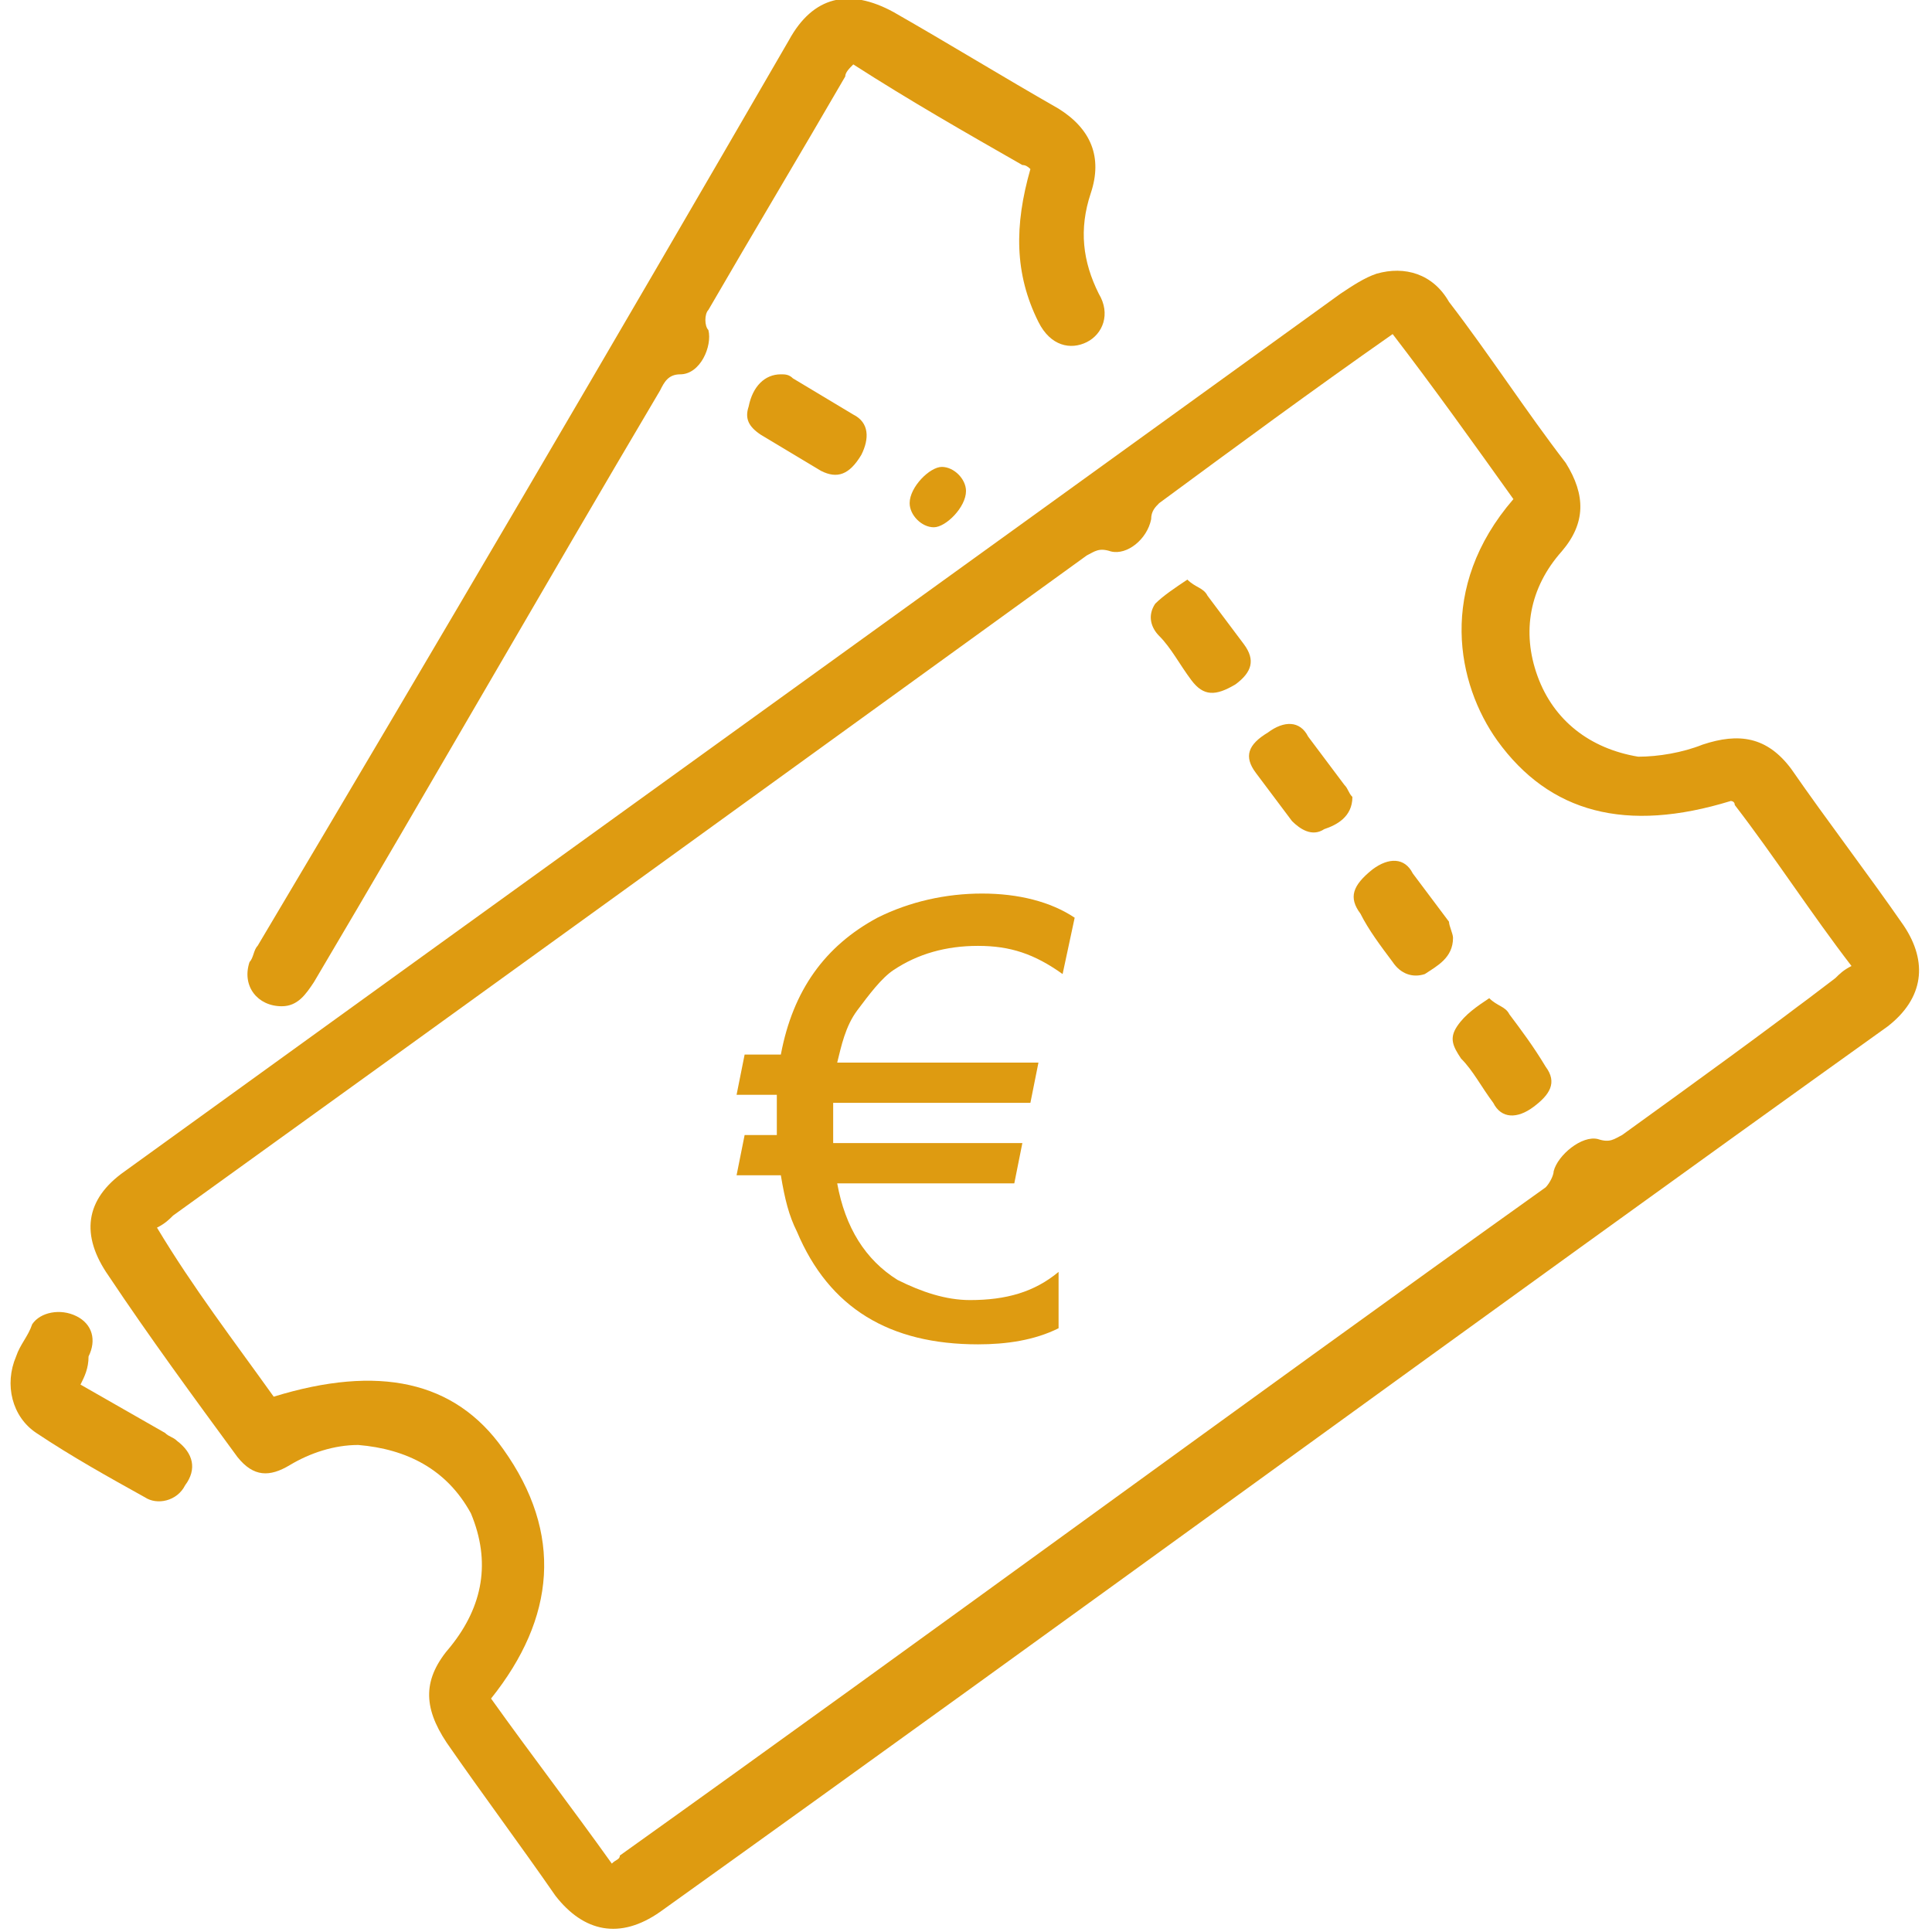
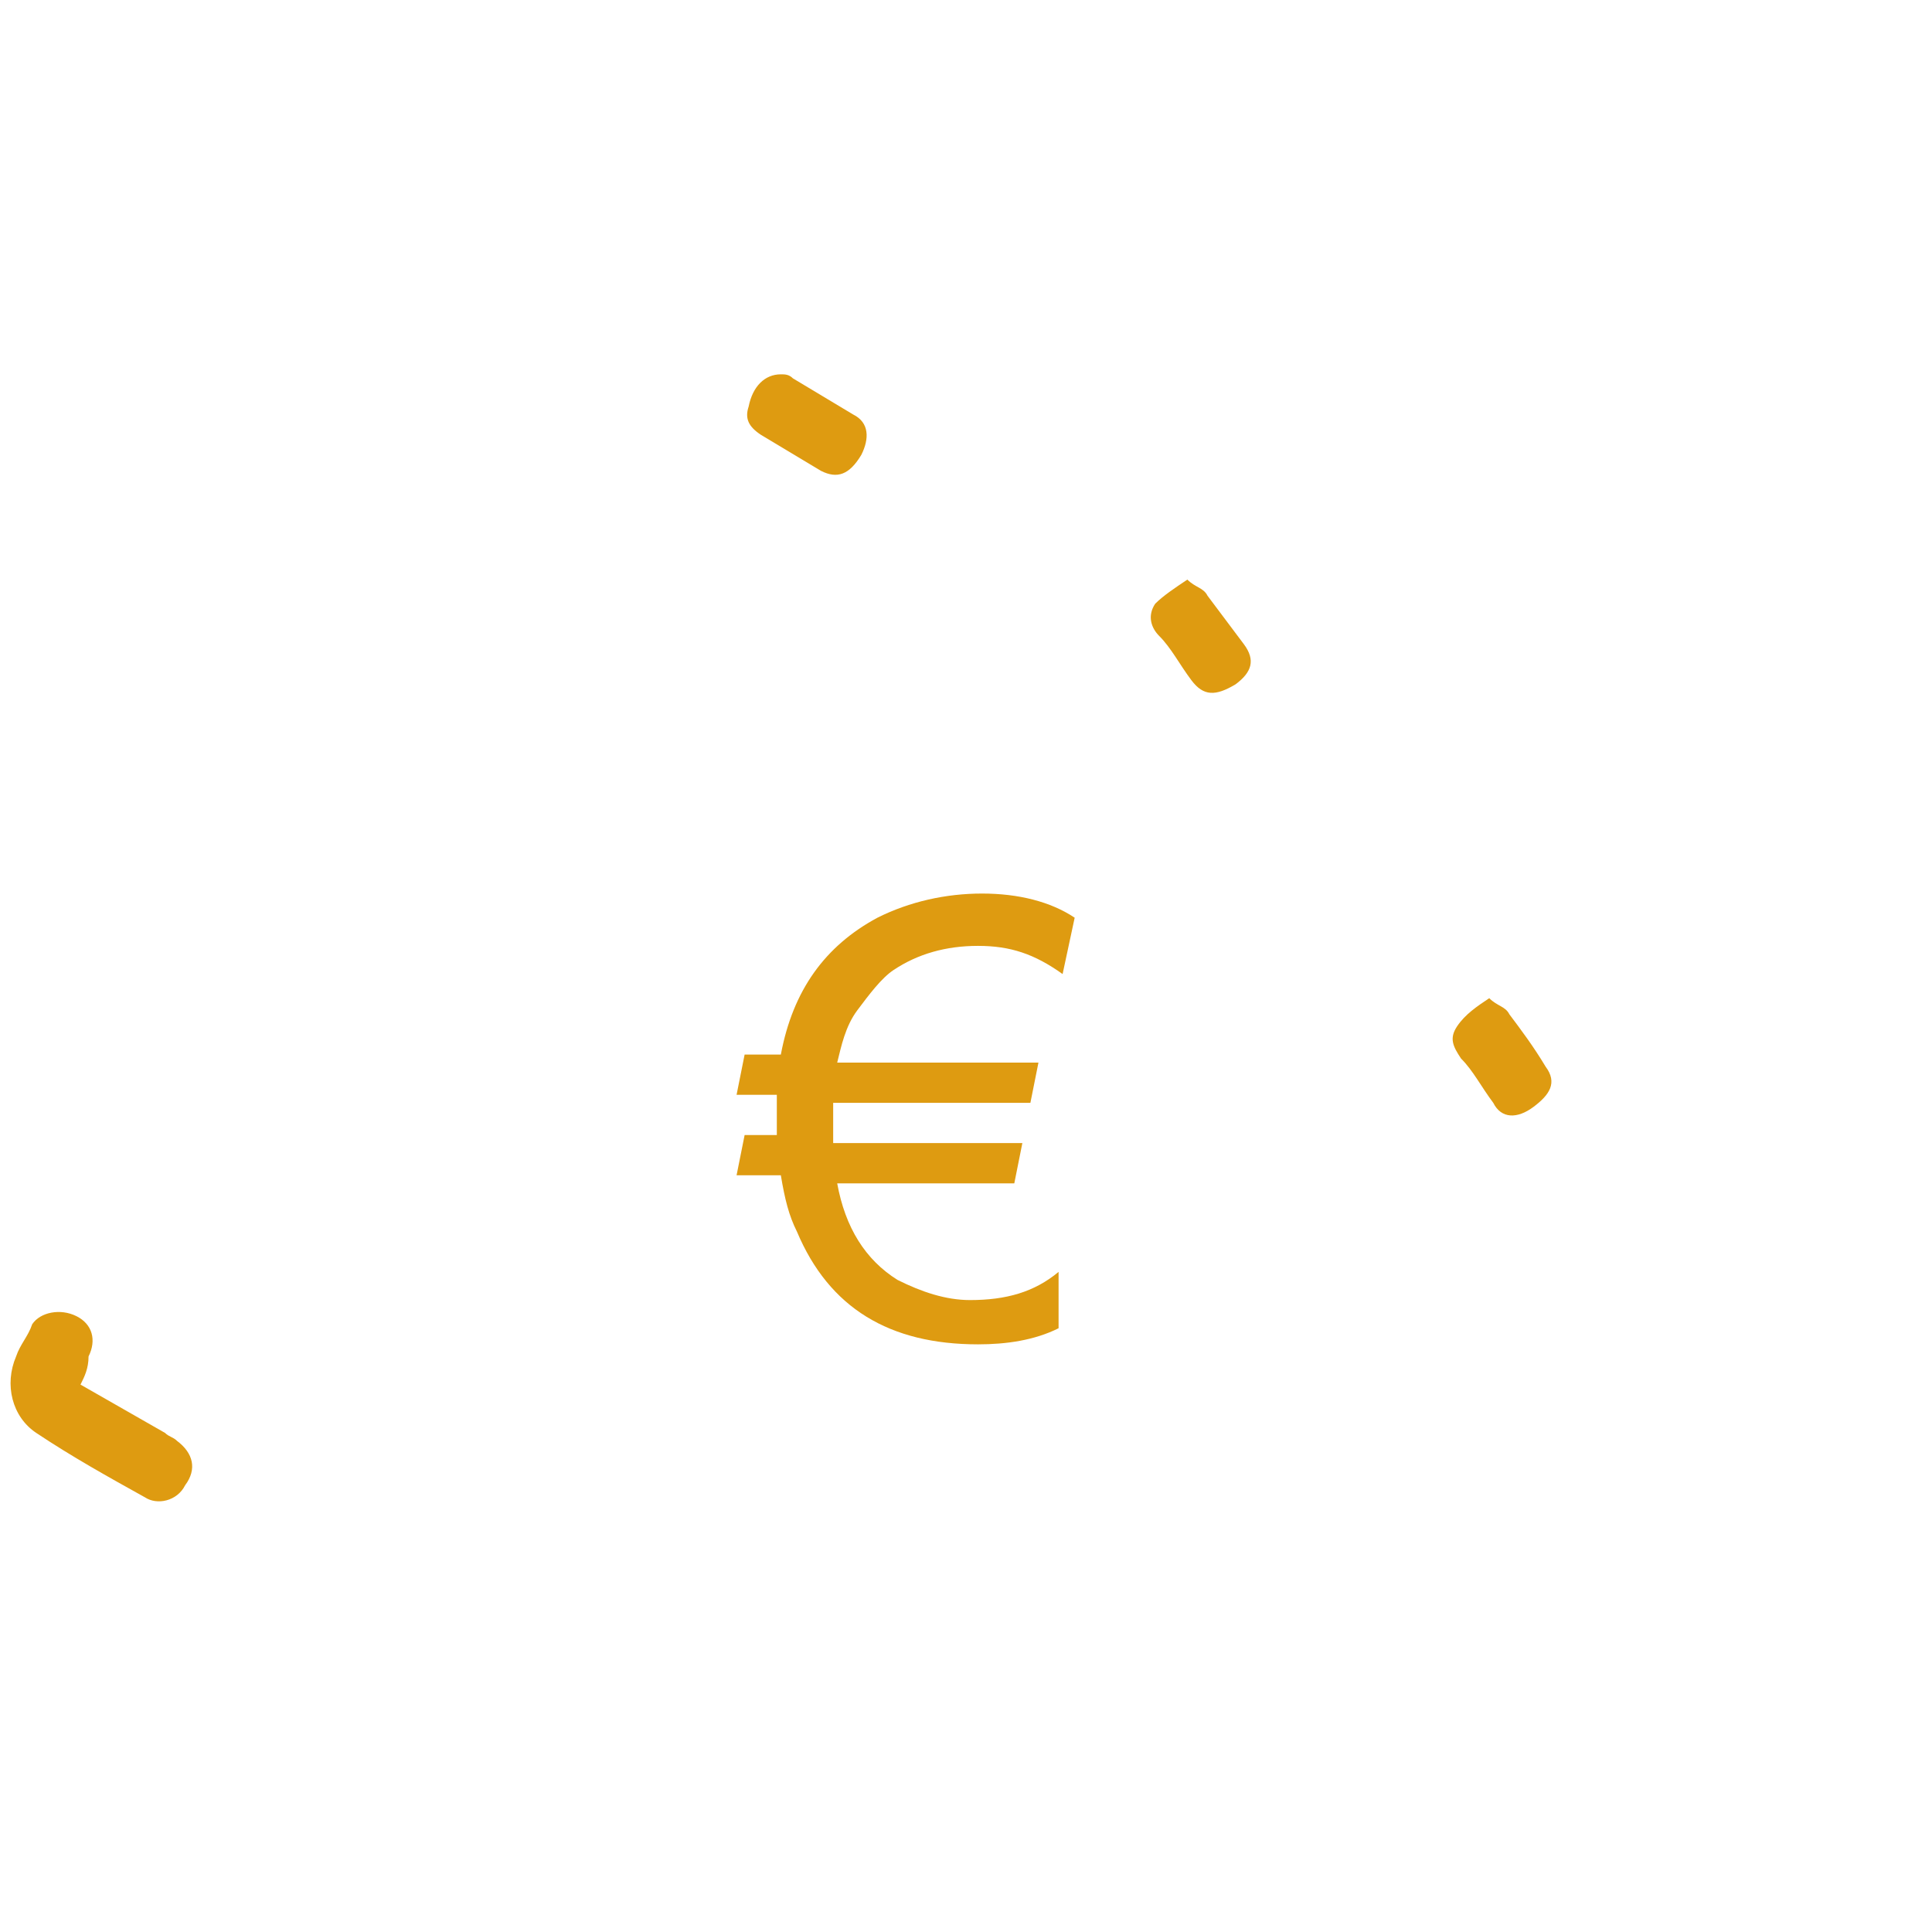
<svg xmlns="http://www.w3.org/2000/svg" id="Calque_1" version="1.1" viewBox="0 0 48 48">
  <defs>
    <style>
      .st0 {
        fill: #de9b11;
      }
    </style>
  </defs>
  <g id="Calque_40">
-     <path class="st0" d="M8.9,35.9c-.6,0-1.2.2-1.7.5s-.9.3-1.3-.2c-1.1-1.5-2.2-3-3.2-4.5-.7-1-.6-1.9.4-2.6,10.1-7.3,20.1-14.5,30.2-21.8.3-.2.6-.4.9-.5.7-.2,1.4,0,1.8.7,1,1.3,1.9,2.7,2.9,4,.5.8.5,1.5-.1,2.2-.8.9-1,2-.6,3.1s1.3,1.8,2.5,2c.5,0,1.1-.1,1.6-.3.9-.3,1.6-.2,2.2.6.9,1.3,1.9,2.6,2.8,3.9.6.9.5,1.8-.4,2.5-10.2,7.3-20.3,14.7-30.5,22-1,.7-1.9.5-2.6-.4-.9-1.3-1.8-2.5-2.7-3.8-.6-.9-.6-1.6.1-2.4.8-1,1-2.1.5-3.3-.6-1.1-1.6-1.6-2.8-1.7ZM6.8,34.7c2.6-.8,4.5-.4,5.7,1.3,1.5,2.1,1.3,4.2-.3,6.2,1,1.4,2,2.7,3,4.1.1-.1.2-.1.2-.2,7.7-5.5,15.3-11.1,23-16.6.1-.1.2-.3.2-.4.1-.4.7-.9,1.1-.8.3.1.4,0,.6-.1,1.8-1.3,3.6-2.6,5.3-3.9.1-.1.2-.2.4-.3-1-1.3-1.9-2.7-2.9-4,0-.1-.1-.1-.1-.1-2.6.8-4.5.3-5.8-1.5-1-1.4-1.5-3.8.4-6-1-1.4-2-2.8-3-4.1-2,1.4-3.9,2.8-5.8,4.2-.1.1-.2.2-.2.4-.1.5-.6.9-1,.8-.3-.1-.4,0-.6.1-7.6,5.5-15.2,11-22.7,16.4-.1.1-.2.2-.4.3.9,1.5,1.9,2.8,2.9,4.2Z" />
-     <path class="st0" d="M25.6,4.2c-.07-.07-.13-.1-.2-.1-1.4-.8-2.8-1.6-4.2-2.5-.1.1-.2.2-.2.3-1.1,1.9-2.3,3.9-3.4,5.8-.1.1-.1.4,0,.5.1.4-.2,1.1-.7,1.1-.3,0-.4.2-.5.4-2.9,4.9-5.7,9.8-8.6,14.7-.2.3-.4.6-.8.6-.6,0-1-.5-.8-1.1.1-.1.1-.3.2-.4,4.4-7.4,8.8-14.9,13.2-22.5.6-1.1,1.5-1.3,2.6-.7,1.4.8,2.7,1.6,4.1,2.4.8.5,1.1,1.2.8,2.1-.3.9-.2,1.7.2,2.5.3.5.1,1-.3,1.2s-.9.1-1.2-.5c-.6-1.2-.6-2.4-.2-3.8Z" />
    <path class="st0" d="M2,34.4c.7.4,1.4.8,2.1,1.2.1.1.2.1.3.2.4.3.5.7.2,1.1-.2.4-.7.5-1,.3-.9-.5-1.8-1-2.7-1.6-.6-.4-.8-1.2-.5-1.9.1-.3.3-.5.4-.8.2-.3.7-.4,1.1-.2s.5.6.3,1c0,.3-.1.5-.2.7Z" />
    <path class="st0" d="M19.4,9.3c.1,0,.2,0,.3.1.5.3,1,.6,1.5.9.4.2.4.6.2,1-.3.5-.6.6-1,.4-.5-.3-1-.6-1.5-.9-.3-.2-.4-.4-.3-.7.1-.5.4-.8.8-.8Z" />
-     <path class="st0" d="M24,12.2c0,.4-.5.9-.8.9s-.6-.3-.6-.6c0-.4.5-.9.8-.9s.6.3.6.6Z" />
    <path class="st0" d="M29.5,14.4c.2.2.4.2.5.4.3.4.6.8.9,1.2.3.4.2.7-.2,1-.5.3-.8.3-1.1-.1-.3-.4-.5-.8-.8-1.1-.2-.2-.3-.5-.1-.8.2-.2.5-.4.8-.6Z" />
    <path class="st0" d="M37,24.8c.2.2.4.2.5.4.3.4.6.8.9,1.3.3.4.1.7-.3,1-.4.3-.8.3-1-.1-.3-.4-.5-.8-.8-1.1-.2-.3-.3-.5-.1-.8s.5-.5.8-.7Z" />
-     <path class="st0" d="M33.6,19.8c0,.5-.4.7-.7.8-.3.2-.6,0-.8-.2-.3-.4-.6-.8-.9-1.2-.3-.4-.2-.7.3-1,.4-.3.8-.3,1,.1.3.4.6.8.9,1.2.1.1.1.2.2.3Z" />
-     <path class="st0" d="M36.1,23.3c0,.5-.4.7-.7.9-.3.1-.6,0-.8-.3-.3-.4-.6-.8-.8-1.2-.3-.4-.2-.7.3-1.1.4-.3.8-.3,1,.1.3.4.6.8.9,1.2,0,.1.1.3.1.4Z" />
    <path class="st0" d="M24.3,23.5c-.8,0-1.5.2-2.1.6-.3.2-.6.6-.9,1s-.4.9-.5,1.3h5l-.2,1h-4.9v1h4.7l-.2,1h-4.4c.2,1.1.7,1.9,1.5,2.4.6.3,1.2.5,1.8.5.9,0,1.6-.2,2.2-.7v1.4c-.6.3-1.3.4-2,.4-2.2,0-3.7-.9-4.5-2.8-.2-.4-.3-.8-.4-1.4h-1.1l.2-1h.8v-1h-1l.2-1h.9c.3-1.6,1.1-2.7,2.4-3.4.8-.4,1.7-.6,2.6-.6s1.7.2,2.3.6l-.3,1.4c-.7-.5-1.3-.7-2.1-.7Z" />
  </g>
</svg>